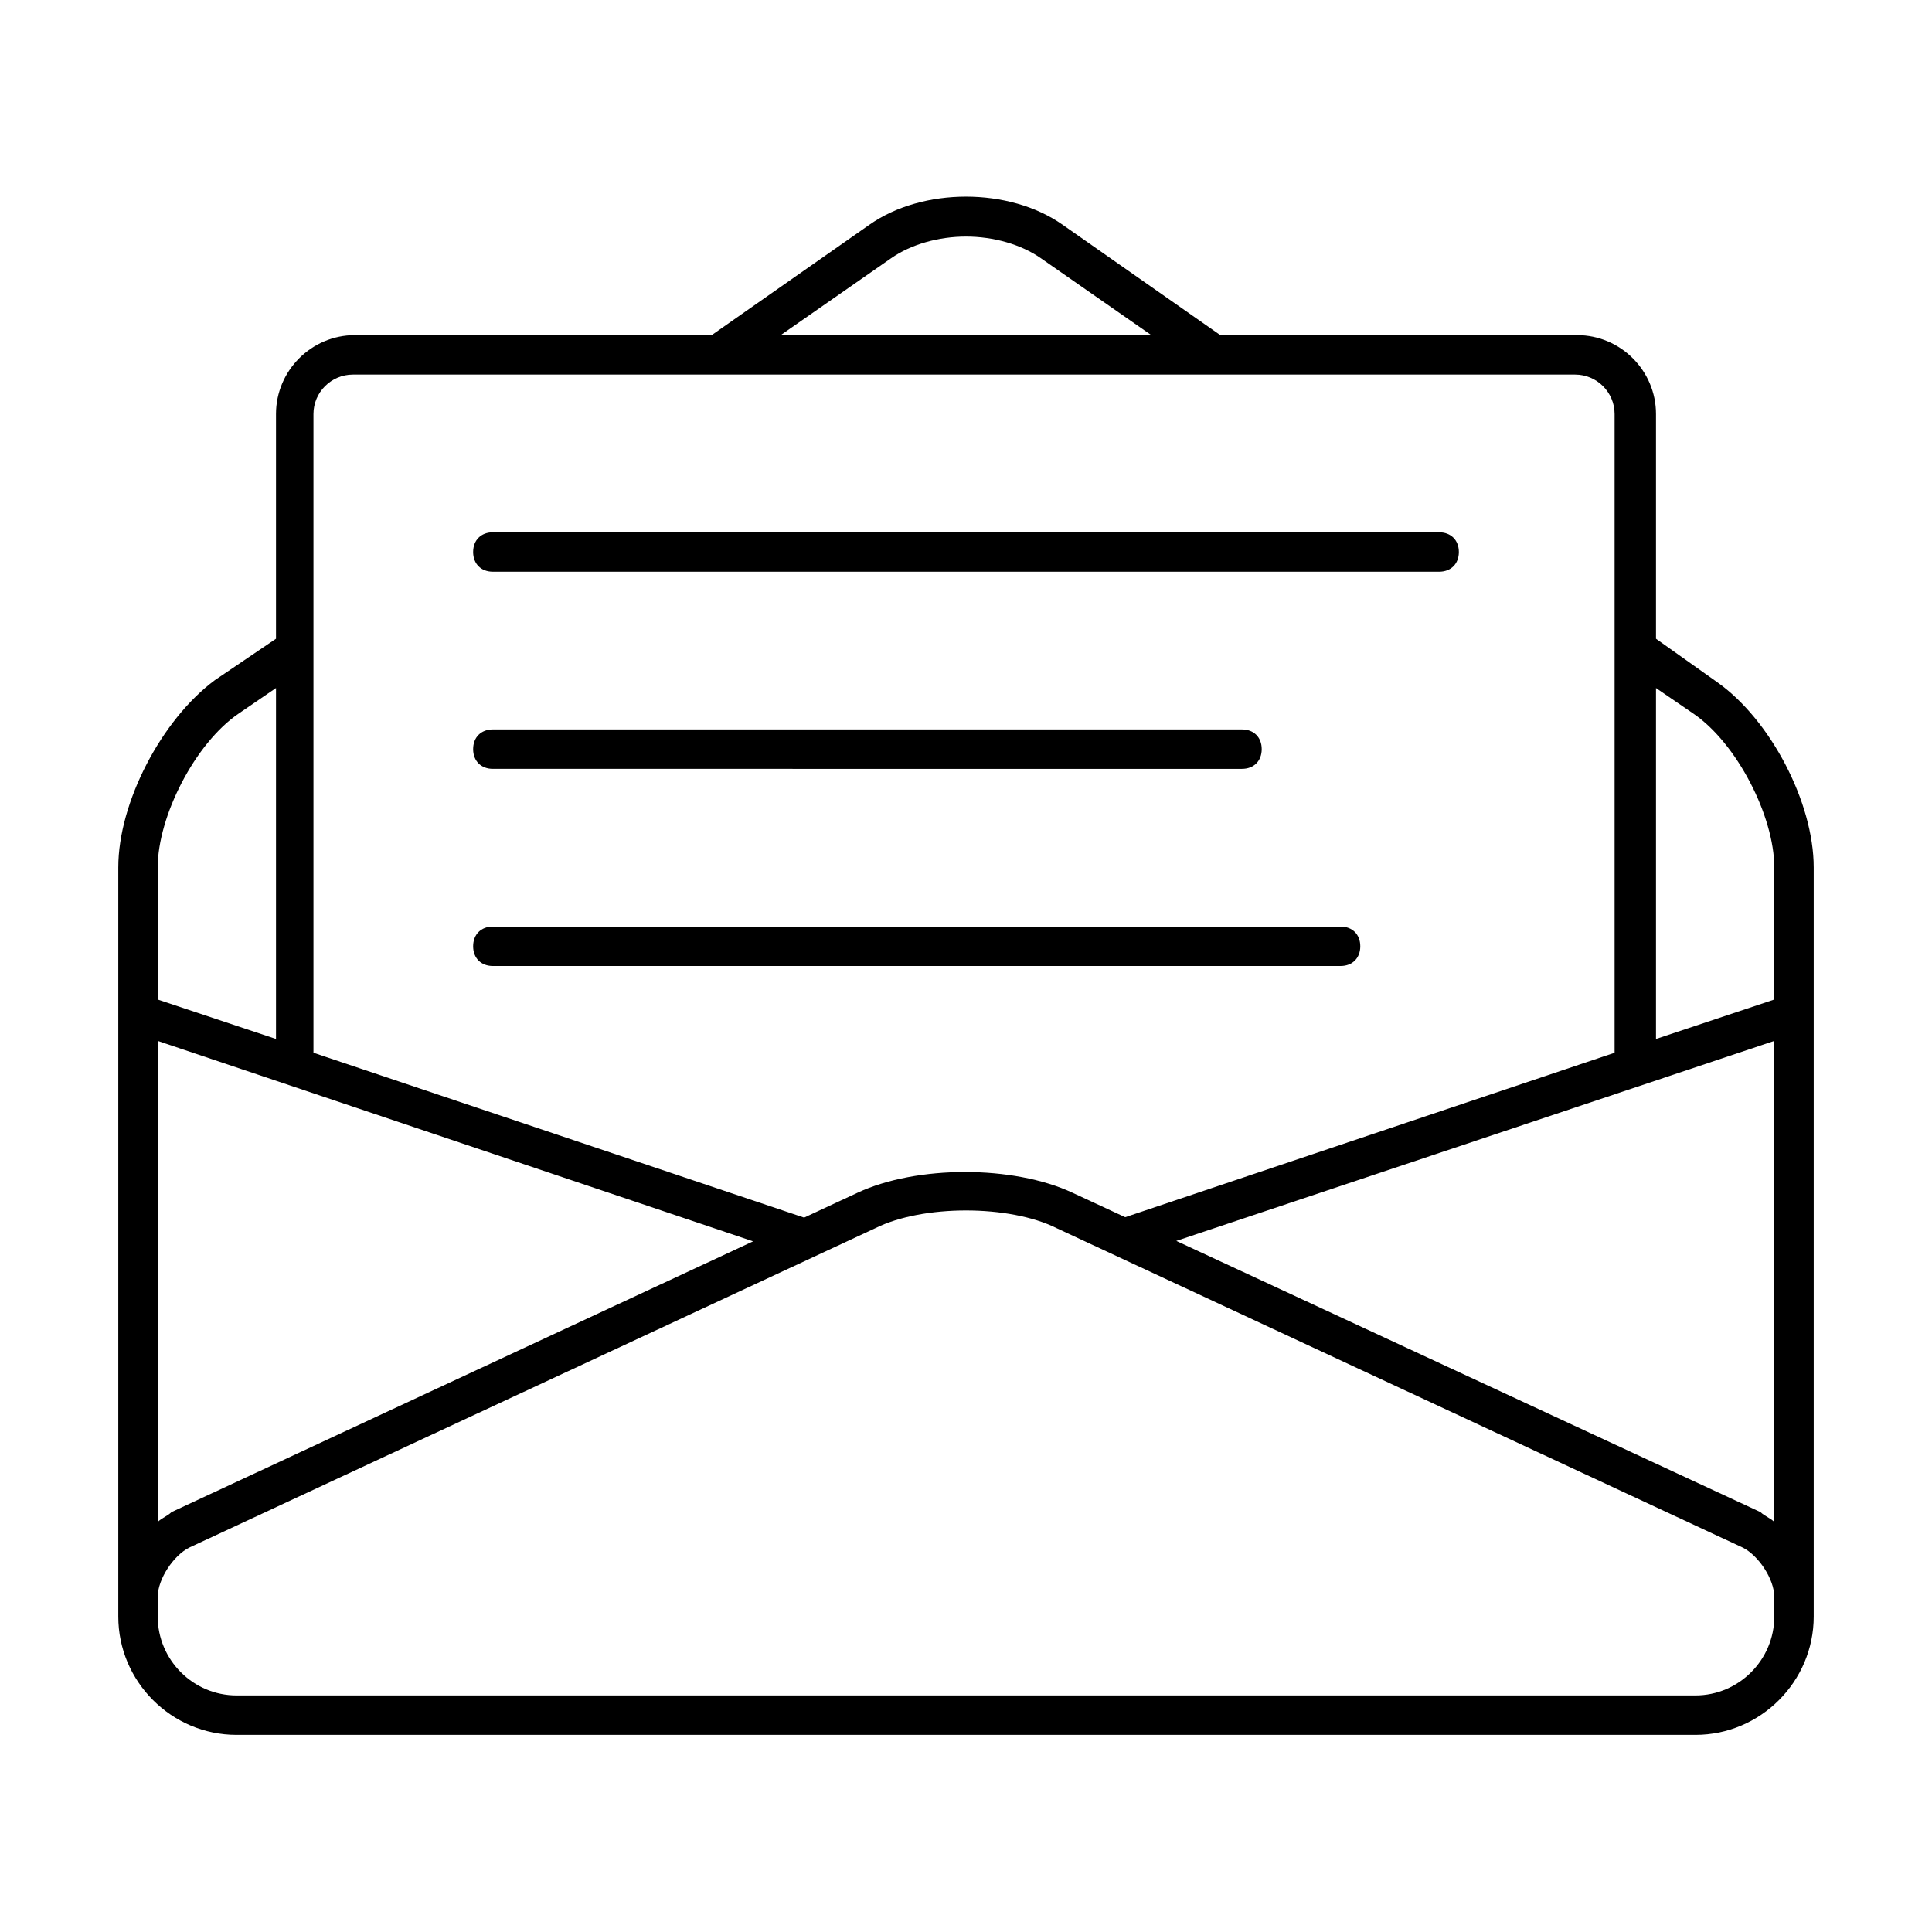
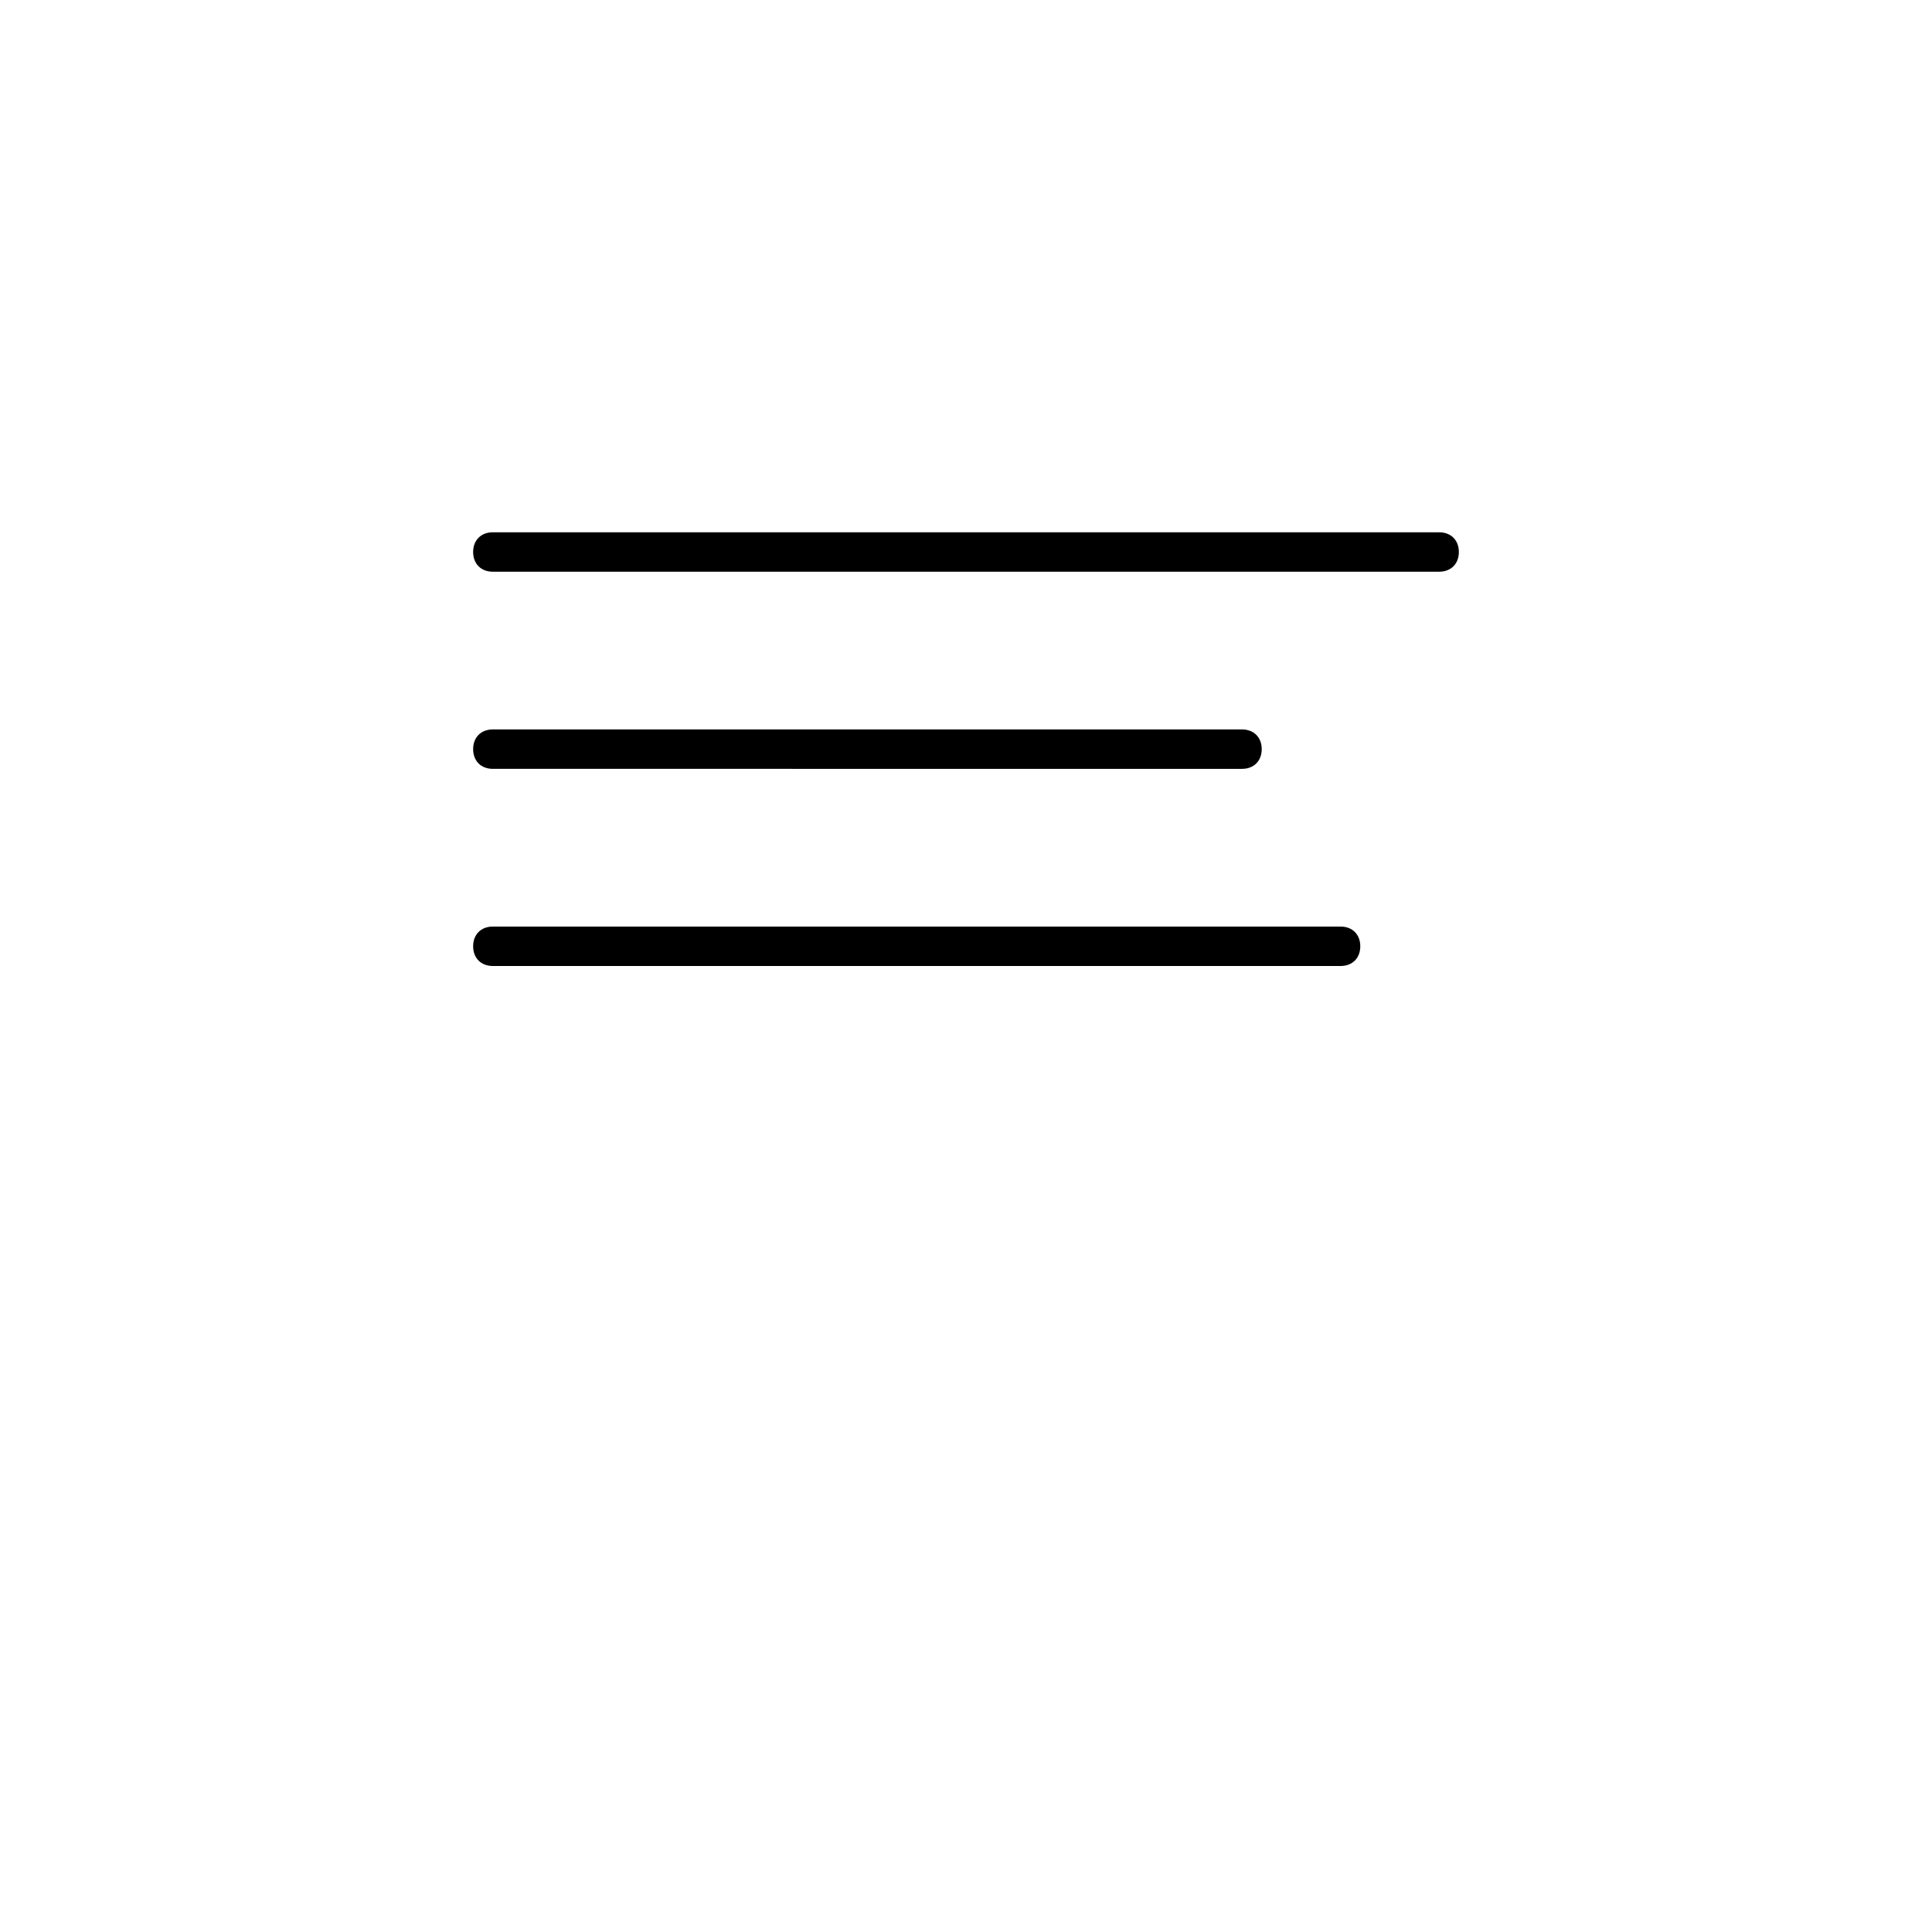
<svg xmlns="http://www.w3.org/2000/svg" viewBox="0 0 98 98">
-   <path class="icon-color-fill-secondary" d="M25 27h48c.6 0 1 .4 1 1s-.4 1-1 1H25c-.6 0-1-.4-1-1s.4-1 1-1zm0 10h38c.6 0 1 .4 1 1s-.4 1-1 1H25c-.6 0-1-.4-1-1s.4-1 1-1zm0 10h43c.6 0 1 .4 1 1s-.4 1-1 1H25c-.6 0-1-.4-1-1s.4-1 1-1z" />
-   <path class="icon-color-fill-primary" d="M87.1 34.6L84 32.4V21c0-2.2-1.8-4-4-4H61.9l-8-5.6c-2.7-1.9-7.1-1.9-9.8 0l-8 5.6H18c-2.2 0-4 1.8-4 4v11.4l-3.1 2.1C8.2 36.5 6 40.7 6 44v38c0 3.3 2.7 6 6 6h74c3.3 0 6-2.7 6-6V44c0-3.3-2.2-7.5-4.9-9.4zM45.2 13.1c1-.7 2.4-1.1 3.8-1.1s2.8.4 3.8 1.1l5.6 3.9H39.6l5.6-3.9zM8 44c0-2.6 1.9-6.3 4.1-7.8l1.9-1.3v17.8l-6-2V44zm82 38c0 2.2-1.8 4-4 4H12c-2.2 0-4-1.8-4-4v-1c0-.9.8-2.1 1.6-2.5l34.8-16.2c1.2-.6 2.9-.9 4.6-.9 1.7 0 3.4.3 4.6.9l34.8 16.2c.8.4 1.6 1.6 1.6 2.5v1zm0-4.8c-.2-.2-.5-.3-.7-.5L54.4 60.5c-3-1.4-7.9-1.4-10.9 0L8.7 76.7c-.2.2-.5.3-.7.5V52.8L38.3 63l2.6-1.2-25-8.4V21c0-1.1.9-2 2-2h62c1.1 0 2 .9 2 2v32.4l-25 8.4 2.6 1.2L90 52.8v24.4zm0-26.5l-6 2V34.9l1.9 1.3c2.2 1.5 4.1 5.2 4.1 7.8v6.7z" />
+   <path class="icon-color-fill-secondary" d="M25 27h48c.6 0 1 .4 1 1s-.4 1-1 1H25c-.6 0-1-.4-1-1s.4-1 1-1zm0 10h38c.6 0 1 .4 1 1s-.4 1-1 1H25c-.6 0-1-.4-1-1s.4-1 1-1m0 10h43c.6 0 1 .4 1 1s-.4 1-1 1H25c-.6 0-1-.4-1-1s.4-1 1-1z" />
</svg>